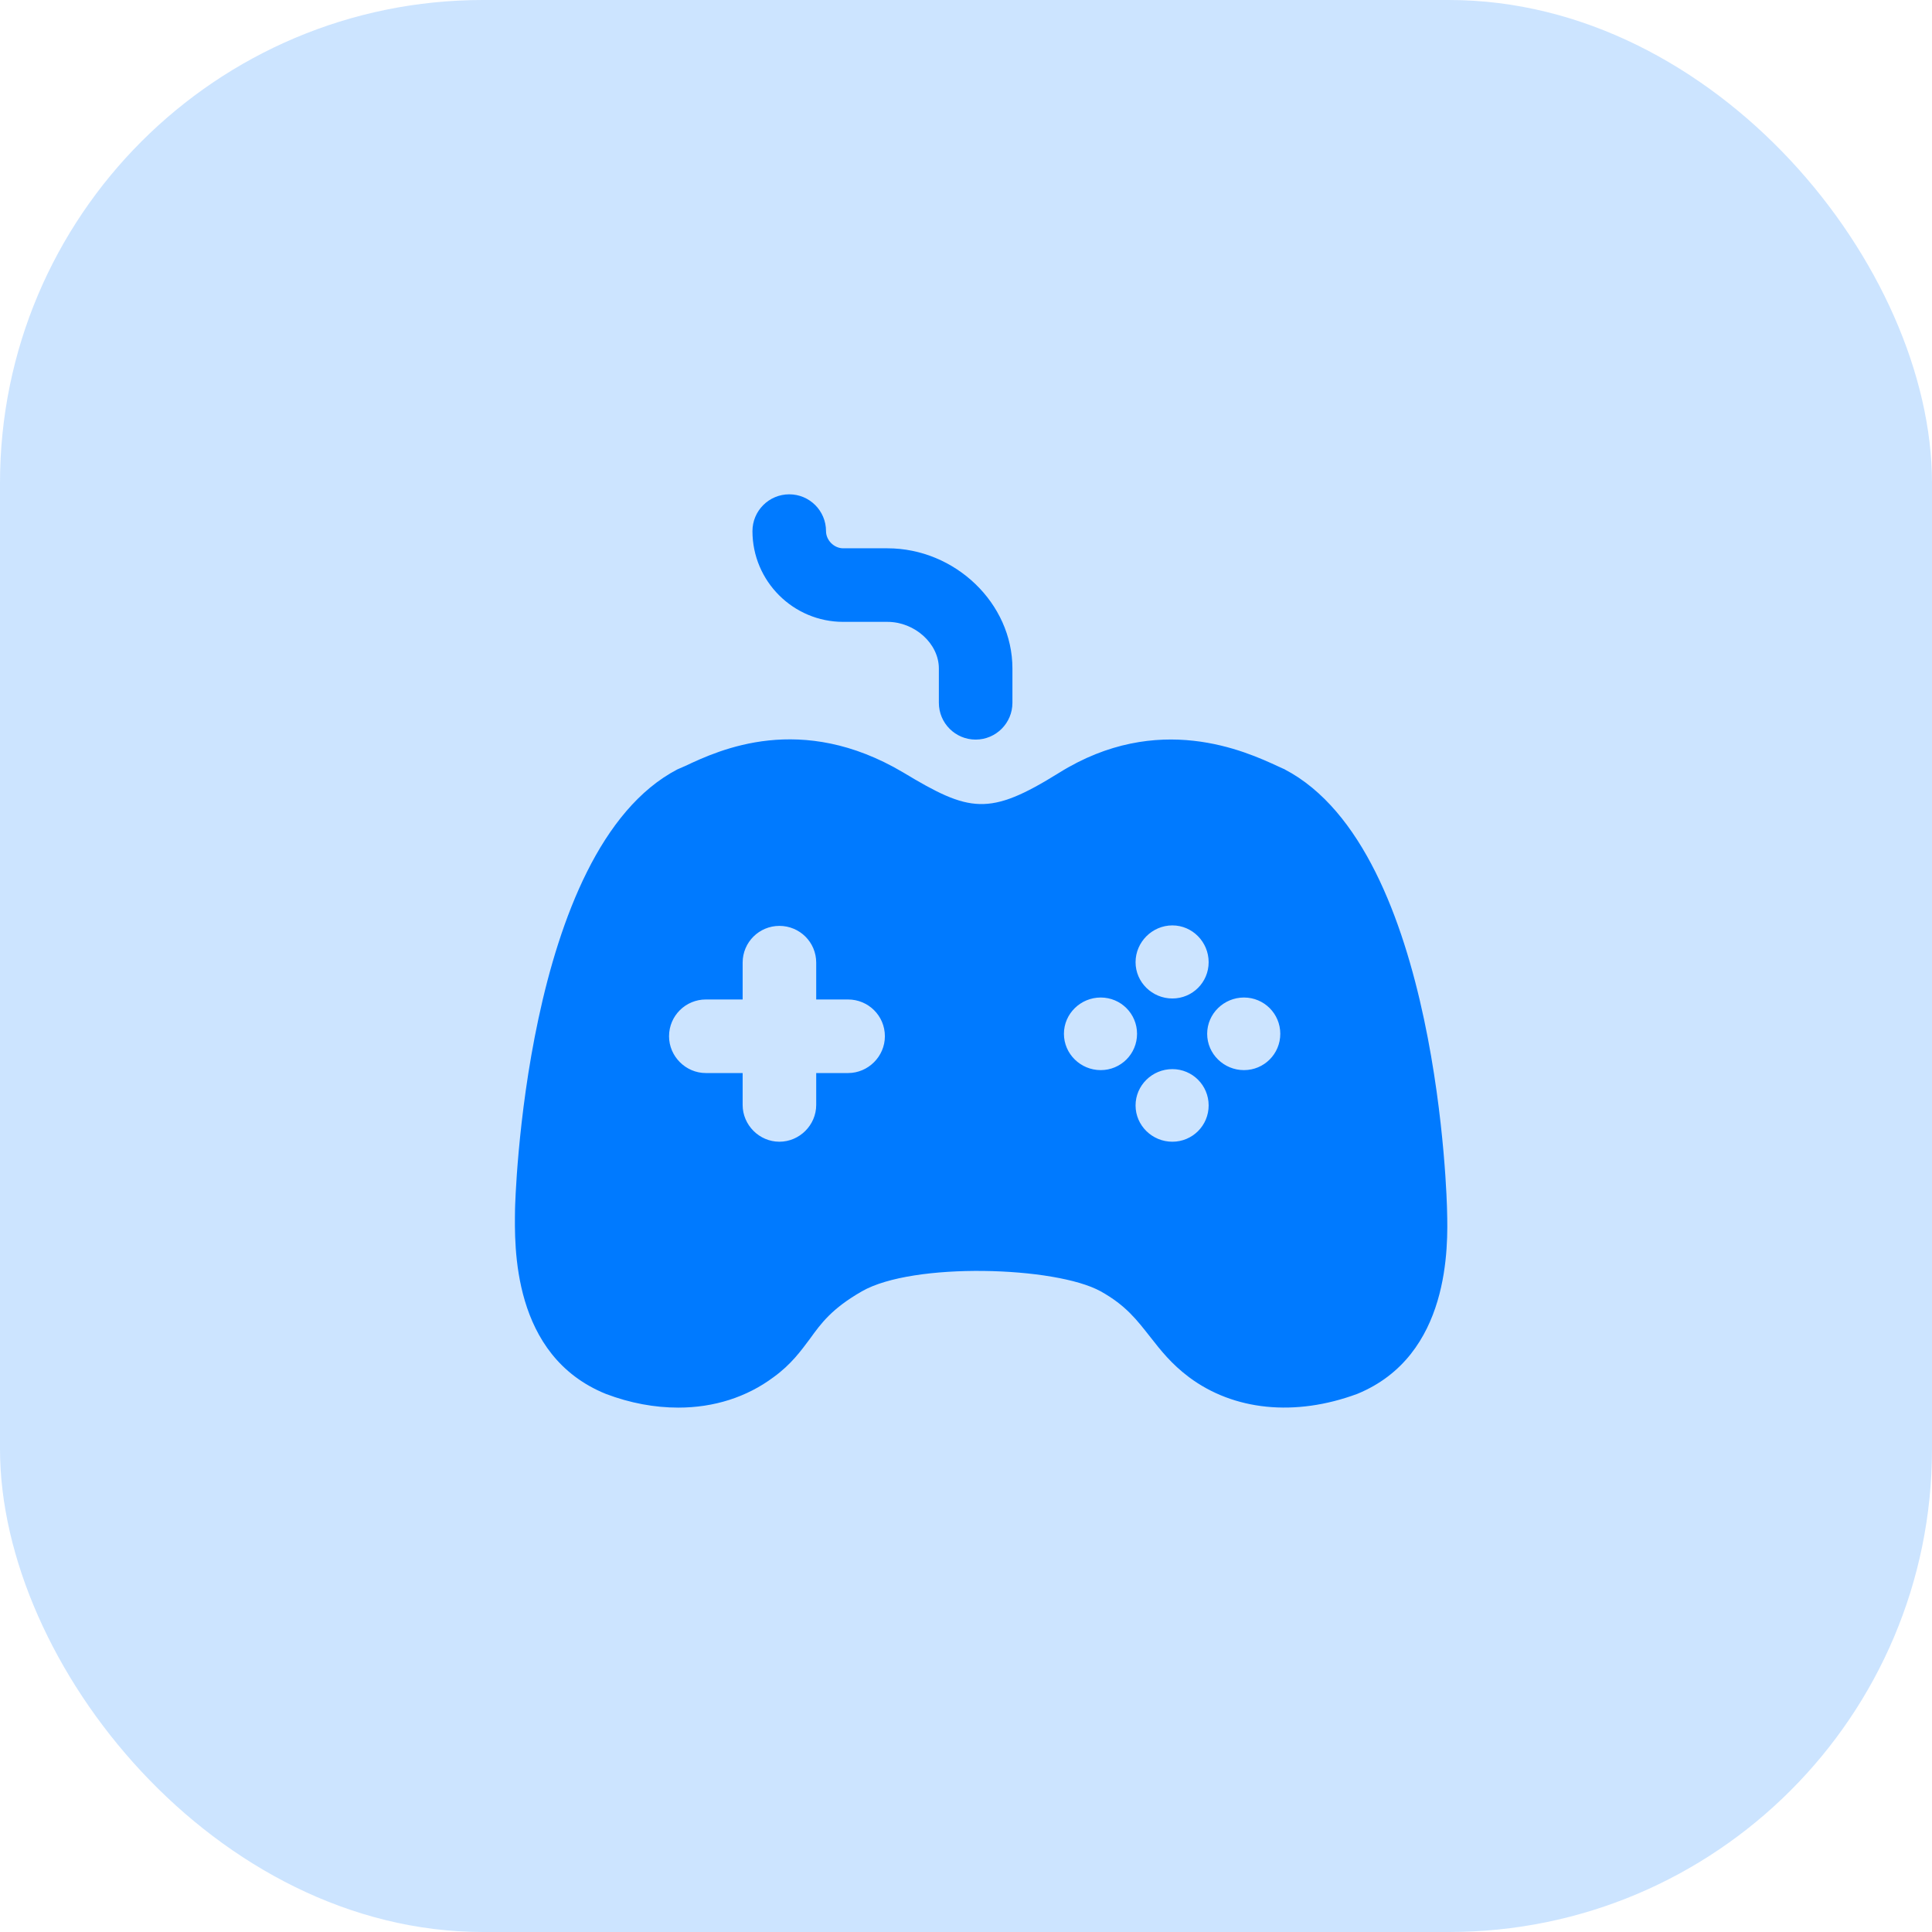
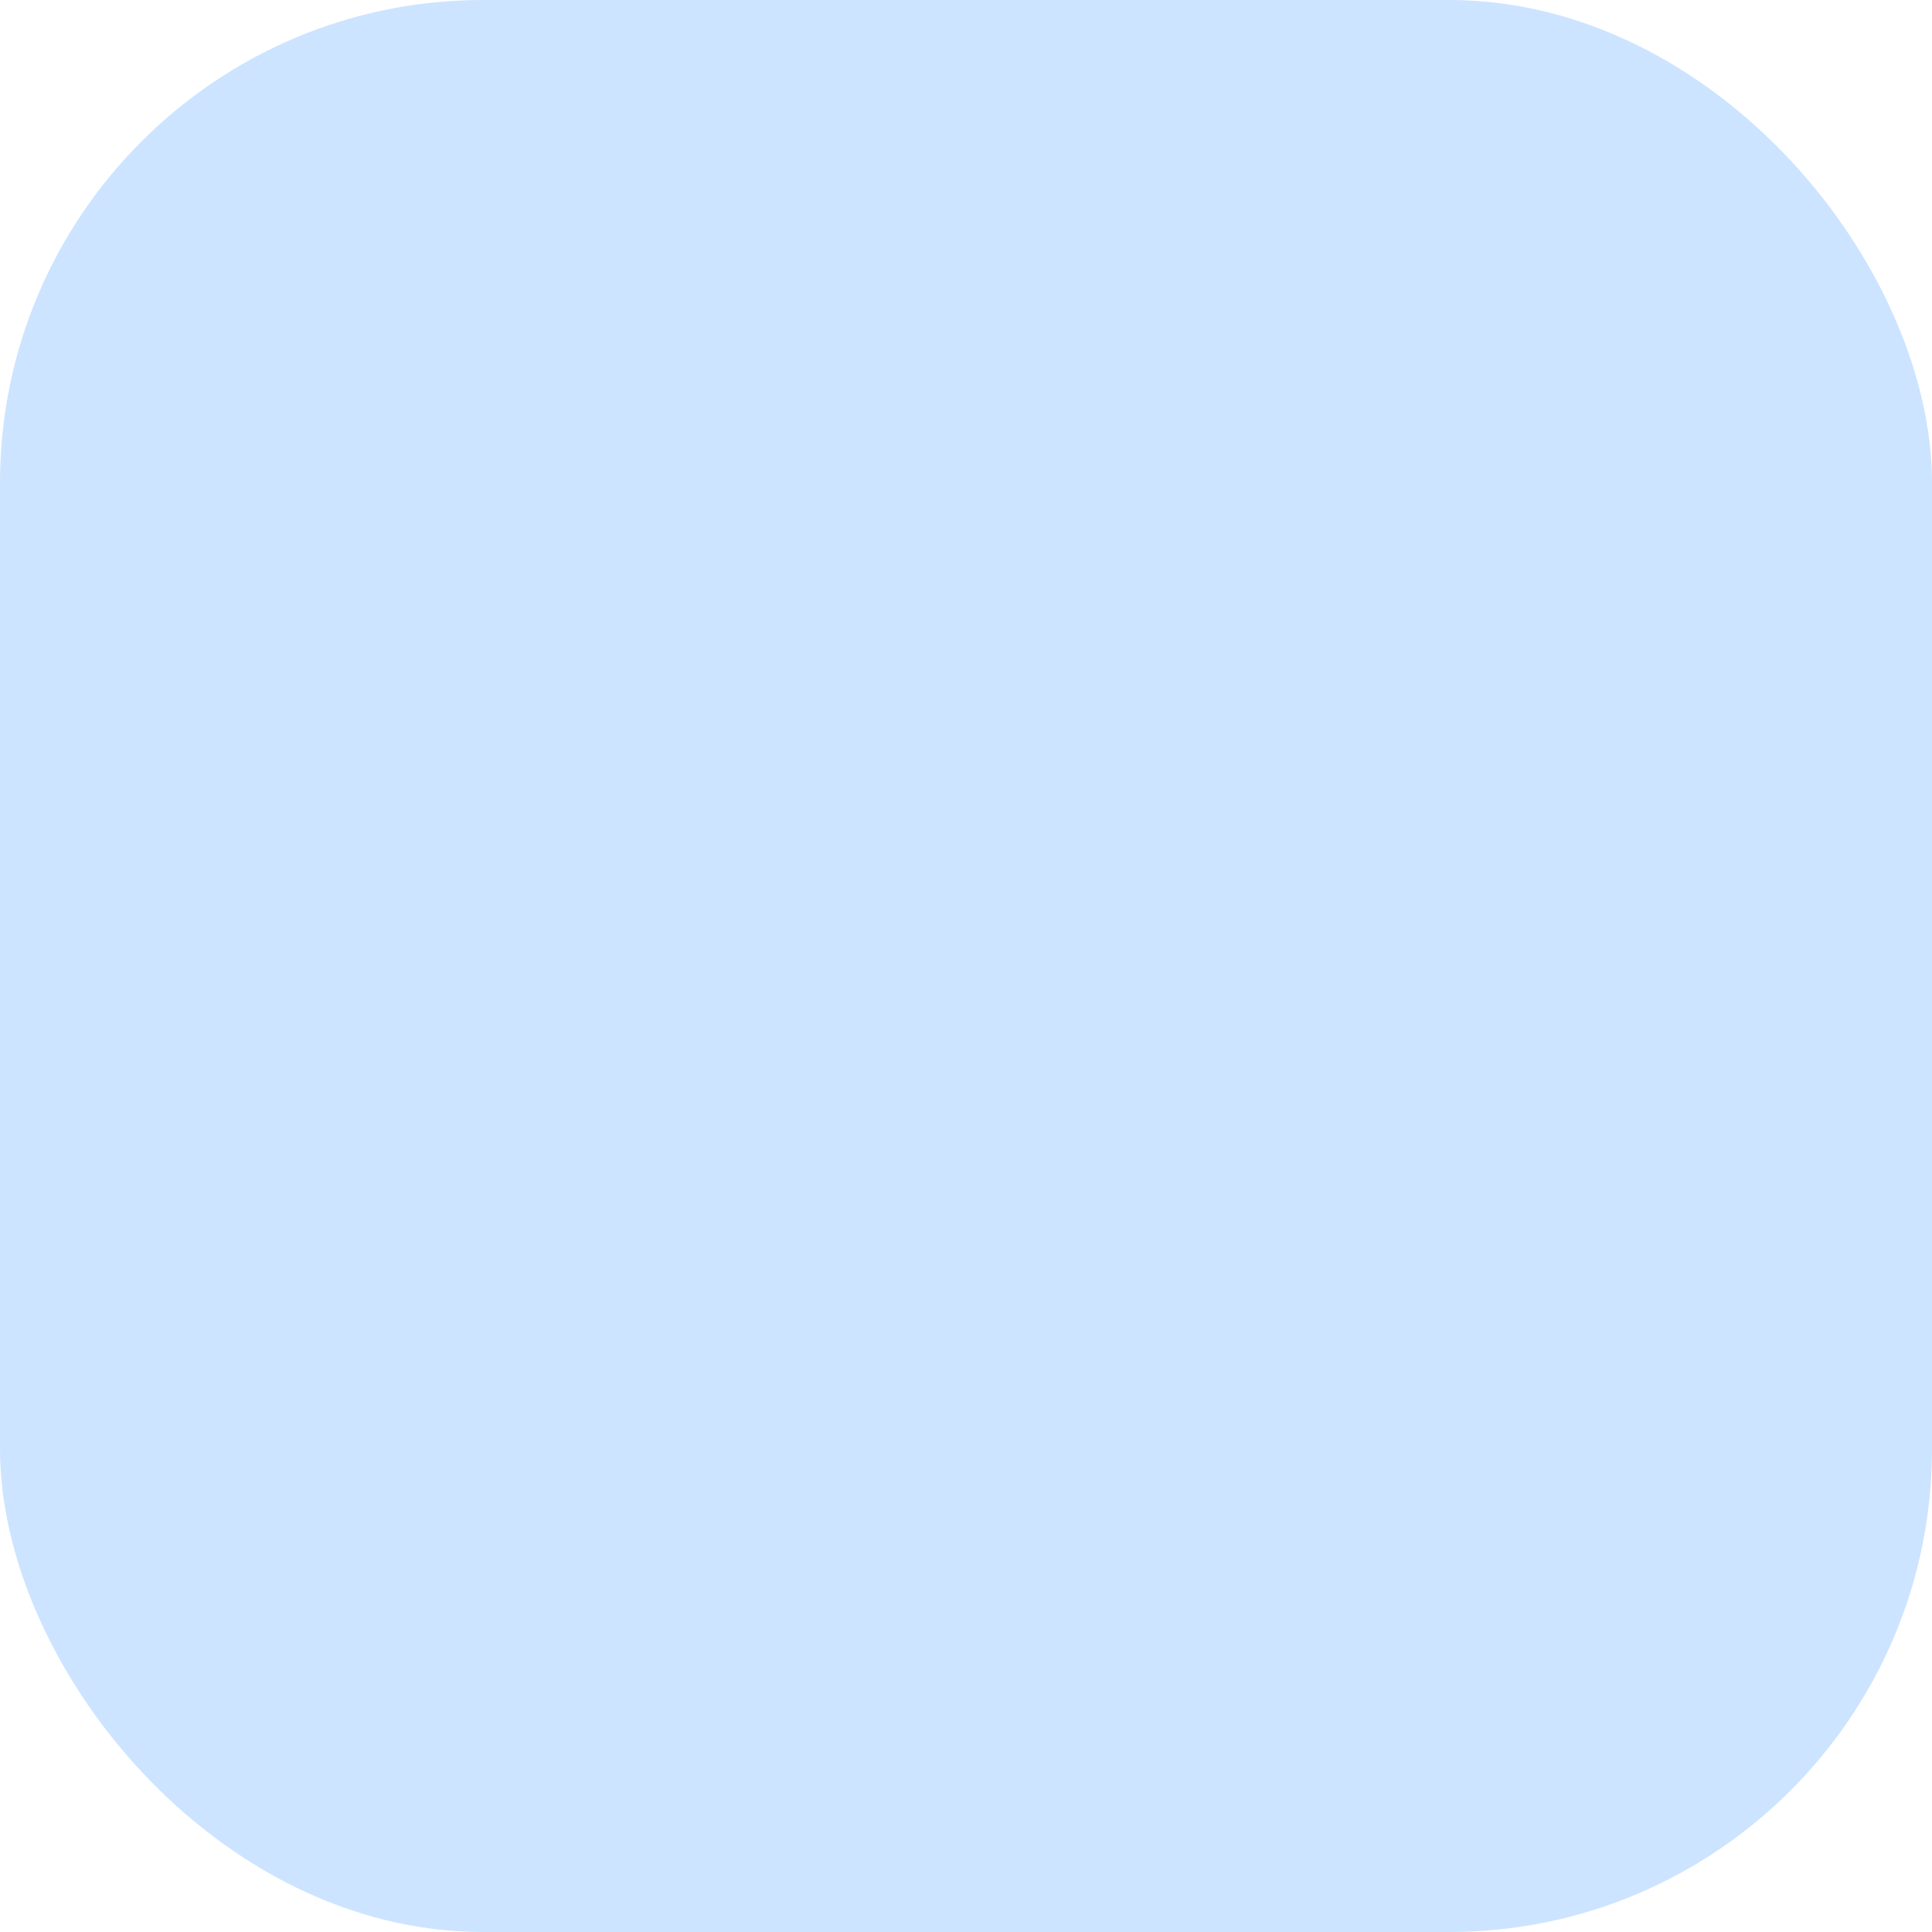
<svg xmlns="http://www.w3.org/2000/svg" width="64" height="64" viewBox="0 0 64 64" fill="none">
  <rect width="64" height="64" rx="16" fill="#007AFF" fill-opacity="0.2" />
-   <path fill-rule="evenodd" clip-rule="evenodd" d="M27.932 20.6H29.395C30.305 20.6 31.101 21.322 31.101 22.144V23.281C31.101 23.954 31.647 24.5 32.319 24.5C32.992 24.5 33.538 23.954 33.538 23.281V22.144C33.538 19.986 31.64 18.163 29.395 18.163H27.932C27.628 18.163 27.363 17.896 27.363 17.594C27.363 16.921 26.817 16.375 26.145 16.375C25.472 16.375 24.926 16.921 24.926 17.594C24.926 19.251 26.274 20.6 27.932 20.6Z" fill="#007AFF" />
-   <path fill-rule="evenodd" clip-rule="evenodd" d="M41.208 35.449C40.542 35.449 39.989 34.913 39.989 34.246C39.989 33.58 40.542 33.044 41.208 33.044C41.874 33.044 42.411 33.58 42.411 34.246C42.411 34.913 41.874 35.449 41.208 35.449ZM38.836 37.821C38.169 37.821 37.617 37.285 37.617 36.619C37.617 35.953 38.169 35.416 38.836 35.416C39.502 35.416 40.038 35.953 40.038 36.619C40.038 37.285 39.502 37.821 38.836 37.821ZM36.463 35.449C35.797 35.449 35.244 34.913 35.244 34.246C35.244 33.58 35.797 33.044 36.463 33.044C37.129 33.044 37.666 33.58 37.666 34.246C37.666 34.913 37.129 35.449 36.463 35.449ZM38.836 30.655C39.502 30.655 40.038 31.207 40.038 31.874C40.038 32.54 39.502 33.076 38.836 33.076C38.169 33.076 37.617 32.54 37.617 31.874C37.617 31.207 38.169 30.655 38.836 30.655ZM28.094 35.546H27.038V36.602C27.038 37.269 26.486 37.821 25.819 37.821C25.153 37.821 24.601 37.269 24.601 36.602V35.546H23.382C22.716 35.546 22.163 34.994 22.163 34.328C22.163 33.645 22.716 33.109 23.382 33.109H24.601V31.89C24.601 31.207 25.153 30.671 25.819 30.671C26.486 30.671 27.038 31.207 27.038 31.89V33.109H28.094C28.761 33.109 29.313 33.645 29.313 34.328C29.313 34.994 28.761 35.546 28.094 35.546ZM47.936 40.112C47.936 39.999 47.692 28.169 42.557 25.487C42.557 25.487 42.541 25.471 42.524 25.471L42.346 25.39C41.257 24.886 38.364 23.554 35.082 25.601C32.758 27.047 32.124 26.917 29.914 25.585C26.534 23.586 23.837 24.837 22.699 25.374L22.439 25.487C17.337 28.152 17.061 39.983 17.061 40.064C17.044 41.266 16.947 44.906 20.067 46.174C20.879 46.483 21.692 46.629 22.472 46.629C23.642 46.629 24.731 46.288 25.624 45.621C26.209 45.199 26.534 44.744 26.827 44.354C27.201 43.834 27.558 43.346 28.549 42.778C30.239 41.803 34.968 41.949 36.463 42.778C37.308 43.249 37.666 43.736 38.104 44.289C38.446 44.727 38.803 45.182 39.388 45.621C40.867 46.726 42.898 46.938 44.962 46.174C48.049 44.906 47.968 41.266 47.936 40.112Z" fill="#007AFF" />
</svg>